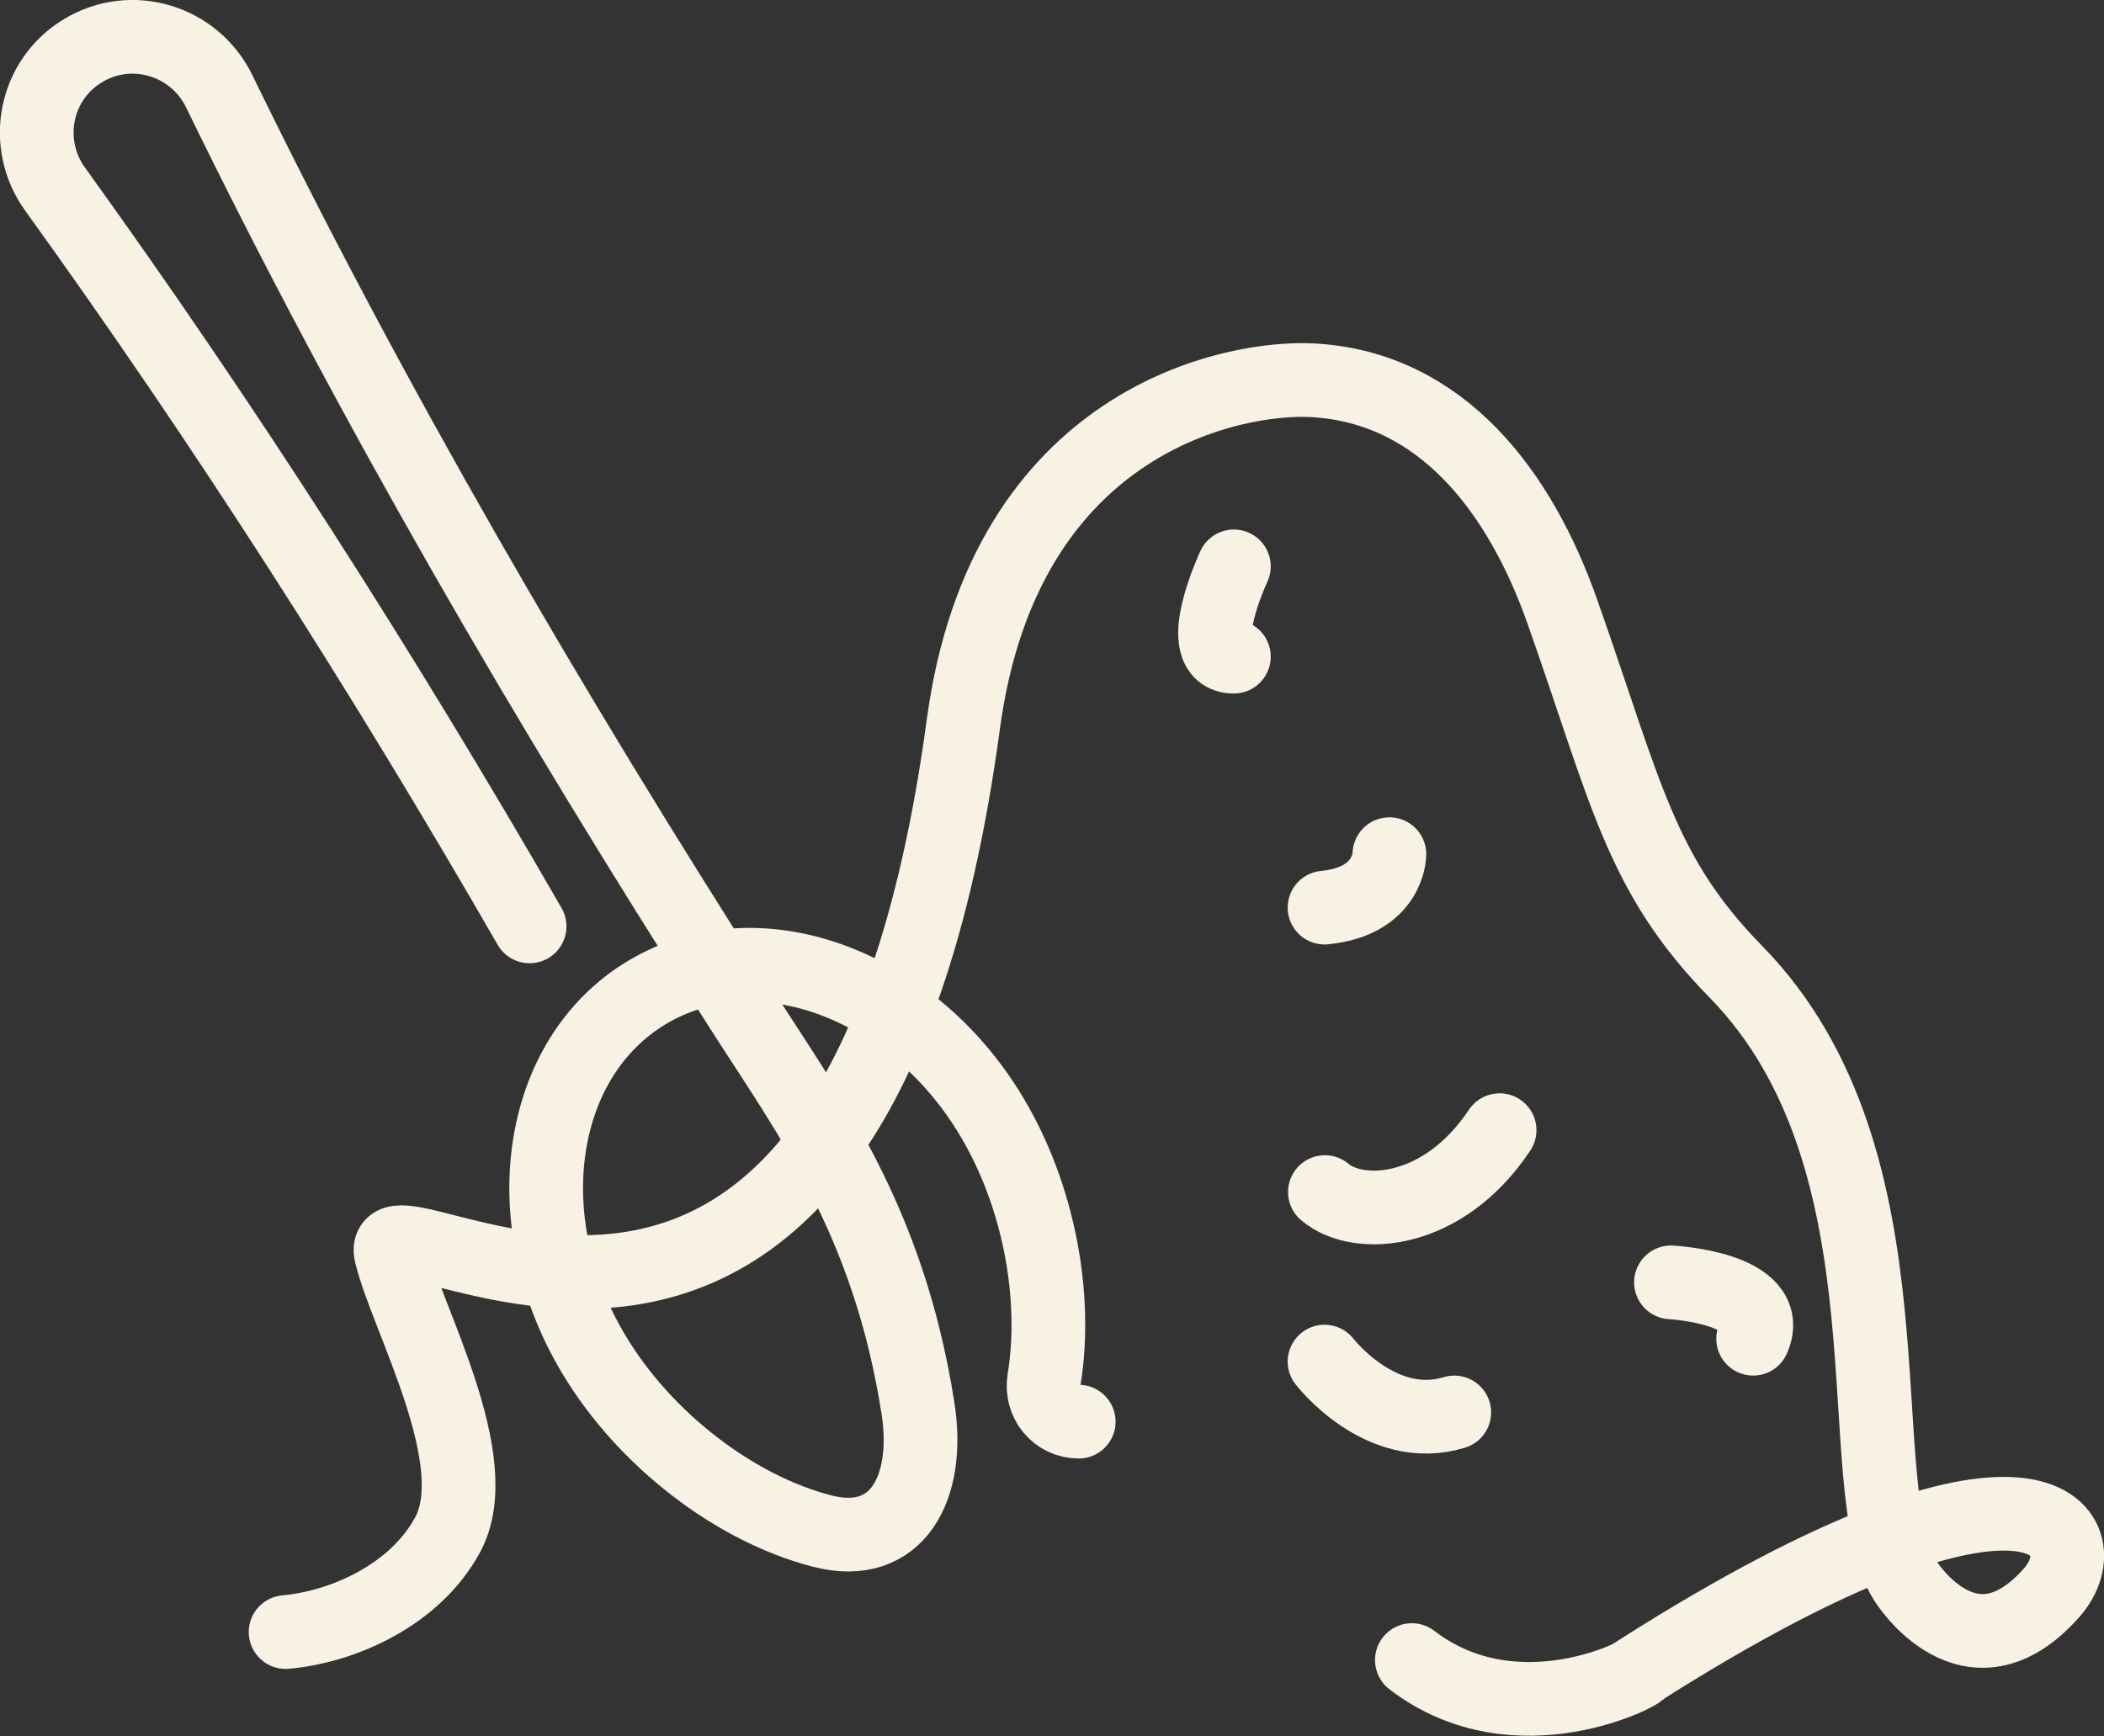
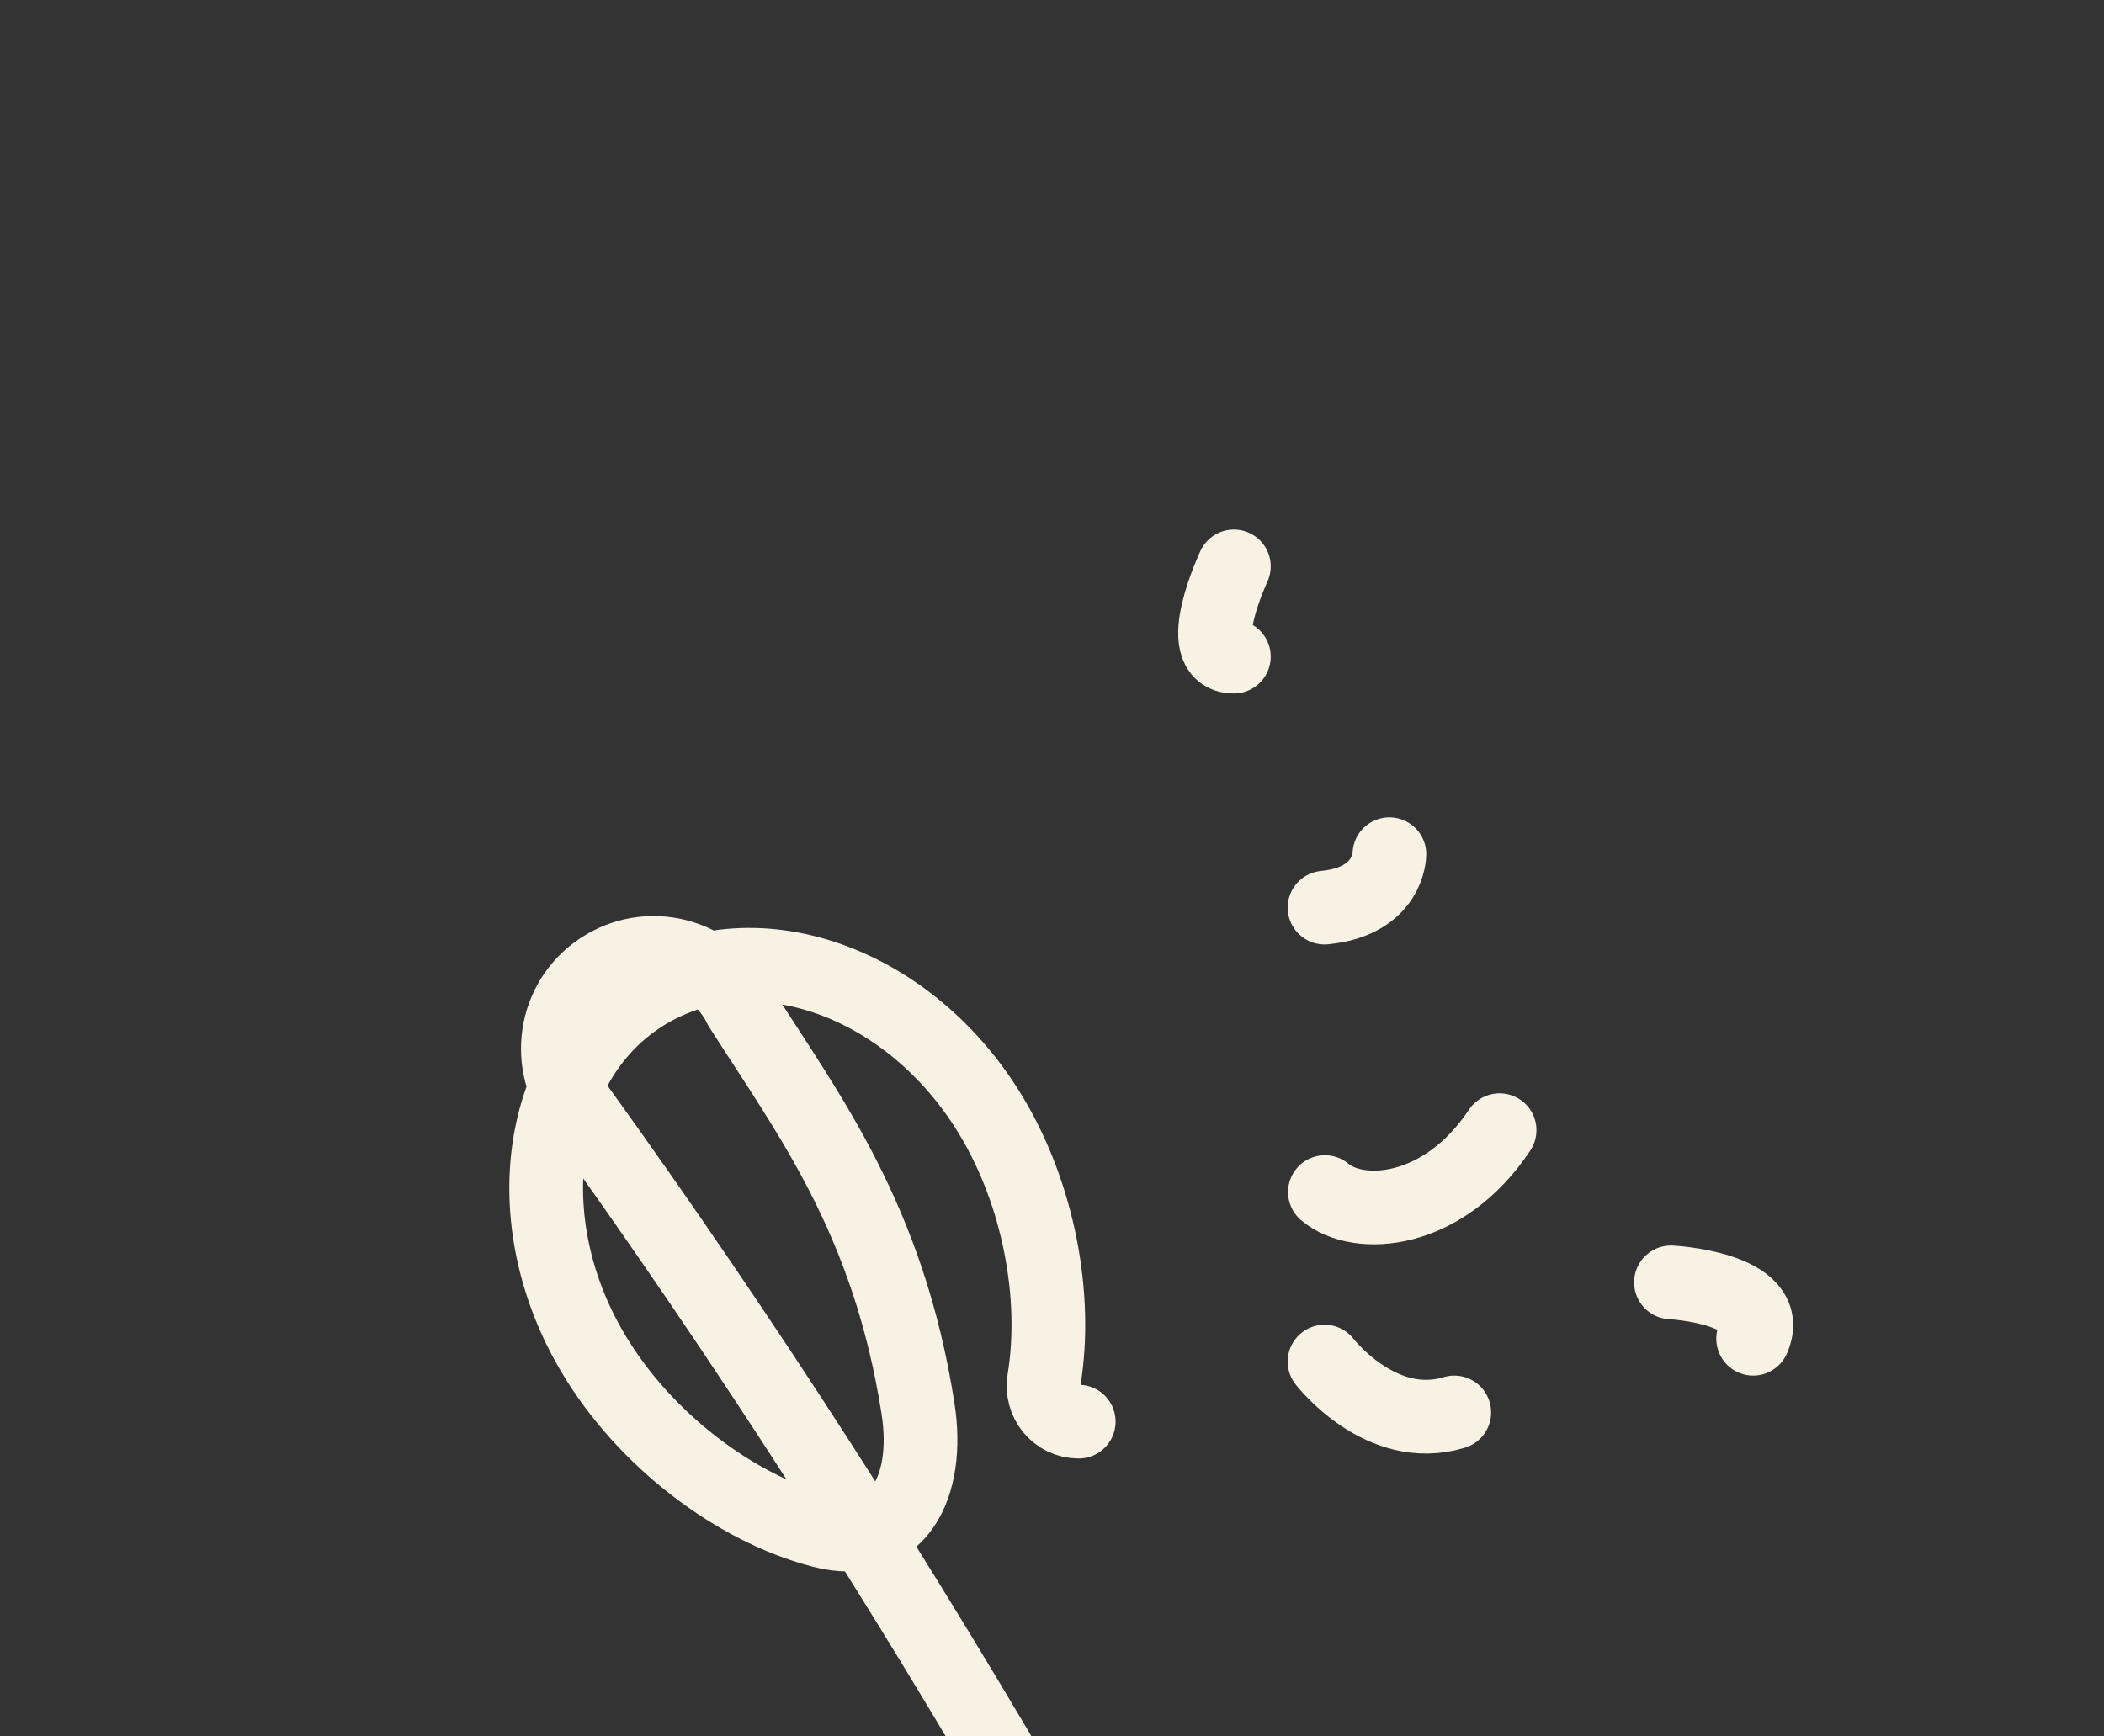
<svg xmlns="http://www.w3.org/2000/svg" id="Calque_2" data-name="Calque 2" viewBox="0 0 57.09 47.11">
  <rect x="0" y="0" width="57.09" height="47.11" fill="#333333" stroke="none" />
  <defs>
    <style>
      .cls-1 {
        fill: none;
        stroke: #f7f2e3;
        stroke-linecap: round;
        stroke-miterlimit: 10;
        stroke-width: 2px;
      }
    </style>
  </defs>
  <g id="Calque_2-2" data-name="Calque 2">
    <g>
-       <path class="cls-1" d="M29.27,38.58c-.6,0-1.04-.54-.94-1.14.37-2.27-.15-5.02-1.43-7.15-2.18-3.64-6.36-5.14-9.34-3.36-2.98,1.78-3.63,6.18-1.45,9.82,1.38,2.31,3.83,4.19,6.2,4.8,2.06.53,2.93-1.21,2.6-3.32-.8-5.14-2.96-7.97-4.82-10.89C14.85,19.15,10.05,10.9,5.95,2.48c-.67-1.38-2.37-1.9-3.69-1.11h0c-1.32.79-1.66,2.53-.76,3.77,4.57,6.34,8.85,13.02,12.87,20" />
-       <path class="cls-1" d="M7.75,44.29c1.57-.14,3.51-1.01,4.39-2.63,1.1-2-1.11-5.89-1.53-7.63-.51-2.14,12.51,8,15.53-14.38,1.12-8.31,7.39-9.45,9.49-9.33,3.5.2,5.62,3.04,6.76,6.27,1.74,4.93,2.11,7.13,4.72,9.79,5.03,5.15,2.97,13.94,4.59,16.52,0,0,1.76,2.84,3.98.31,1.38-1.57-.31-4.78-11.17,2.11.18.02-3.35,1.92-6.2-.27" />
+       <path class="cls-1" d="M29.27,38.58c-.6,0-1.04-.54-.94-1.14.37-2.27-.15-5.02-1.43-7.15-2.18-3.64-6.36-5.14-9.34-3.36-2.98,1.78-3.63,6.18-1.45,9.82,1.38,2.31,3.83,4.19,6.2,4.8,2.06.53,2.93-1.21,2.6-3.32-.8-5.14-2.96-7.97-4.82-10.89c-.67-1.38-2.37-1.9-3.69-1.11h0c-1.32.79-1.66,2.53-.76,3.77,4.57,6.34,8.85,13.02,12.87,20" />
      <path class="cls-1" d="M37.7,23.18s0,1.28-1.76,1.45" />
      <path class="cls-1" d="M40.69,30.67c-1.53,2.3-3.83,2.45-4.74,1.68" />
      <path class="cls-1" d="M45.34,34.8s2.84.15,2.23,1.53" />
      <path class="cls-1" d="M35.94,36.95s1.53,1.99,3.52,1.38" />
      <path class="cls-1" d="M33.48,15.37s-1.15,2.45,0,2.45" />
    </g>
  </g>
</svg>